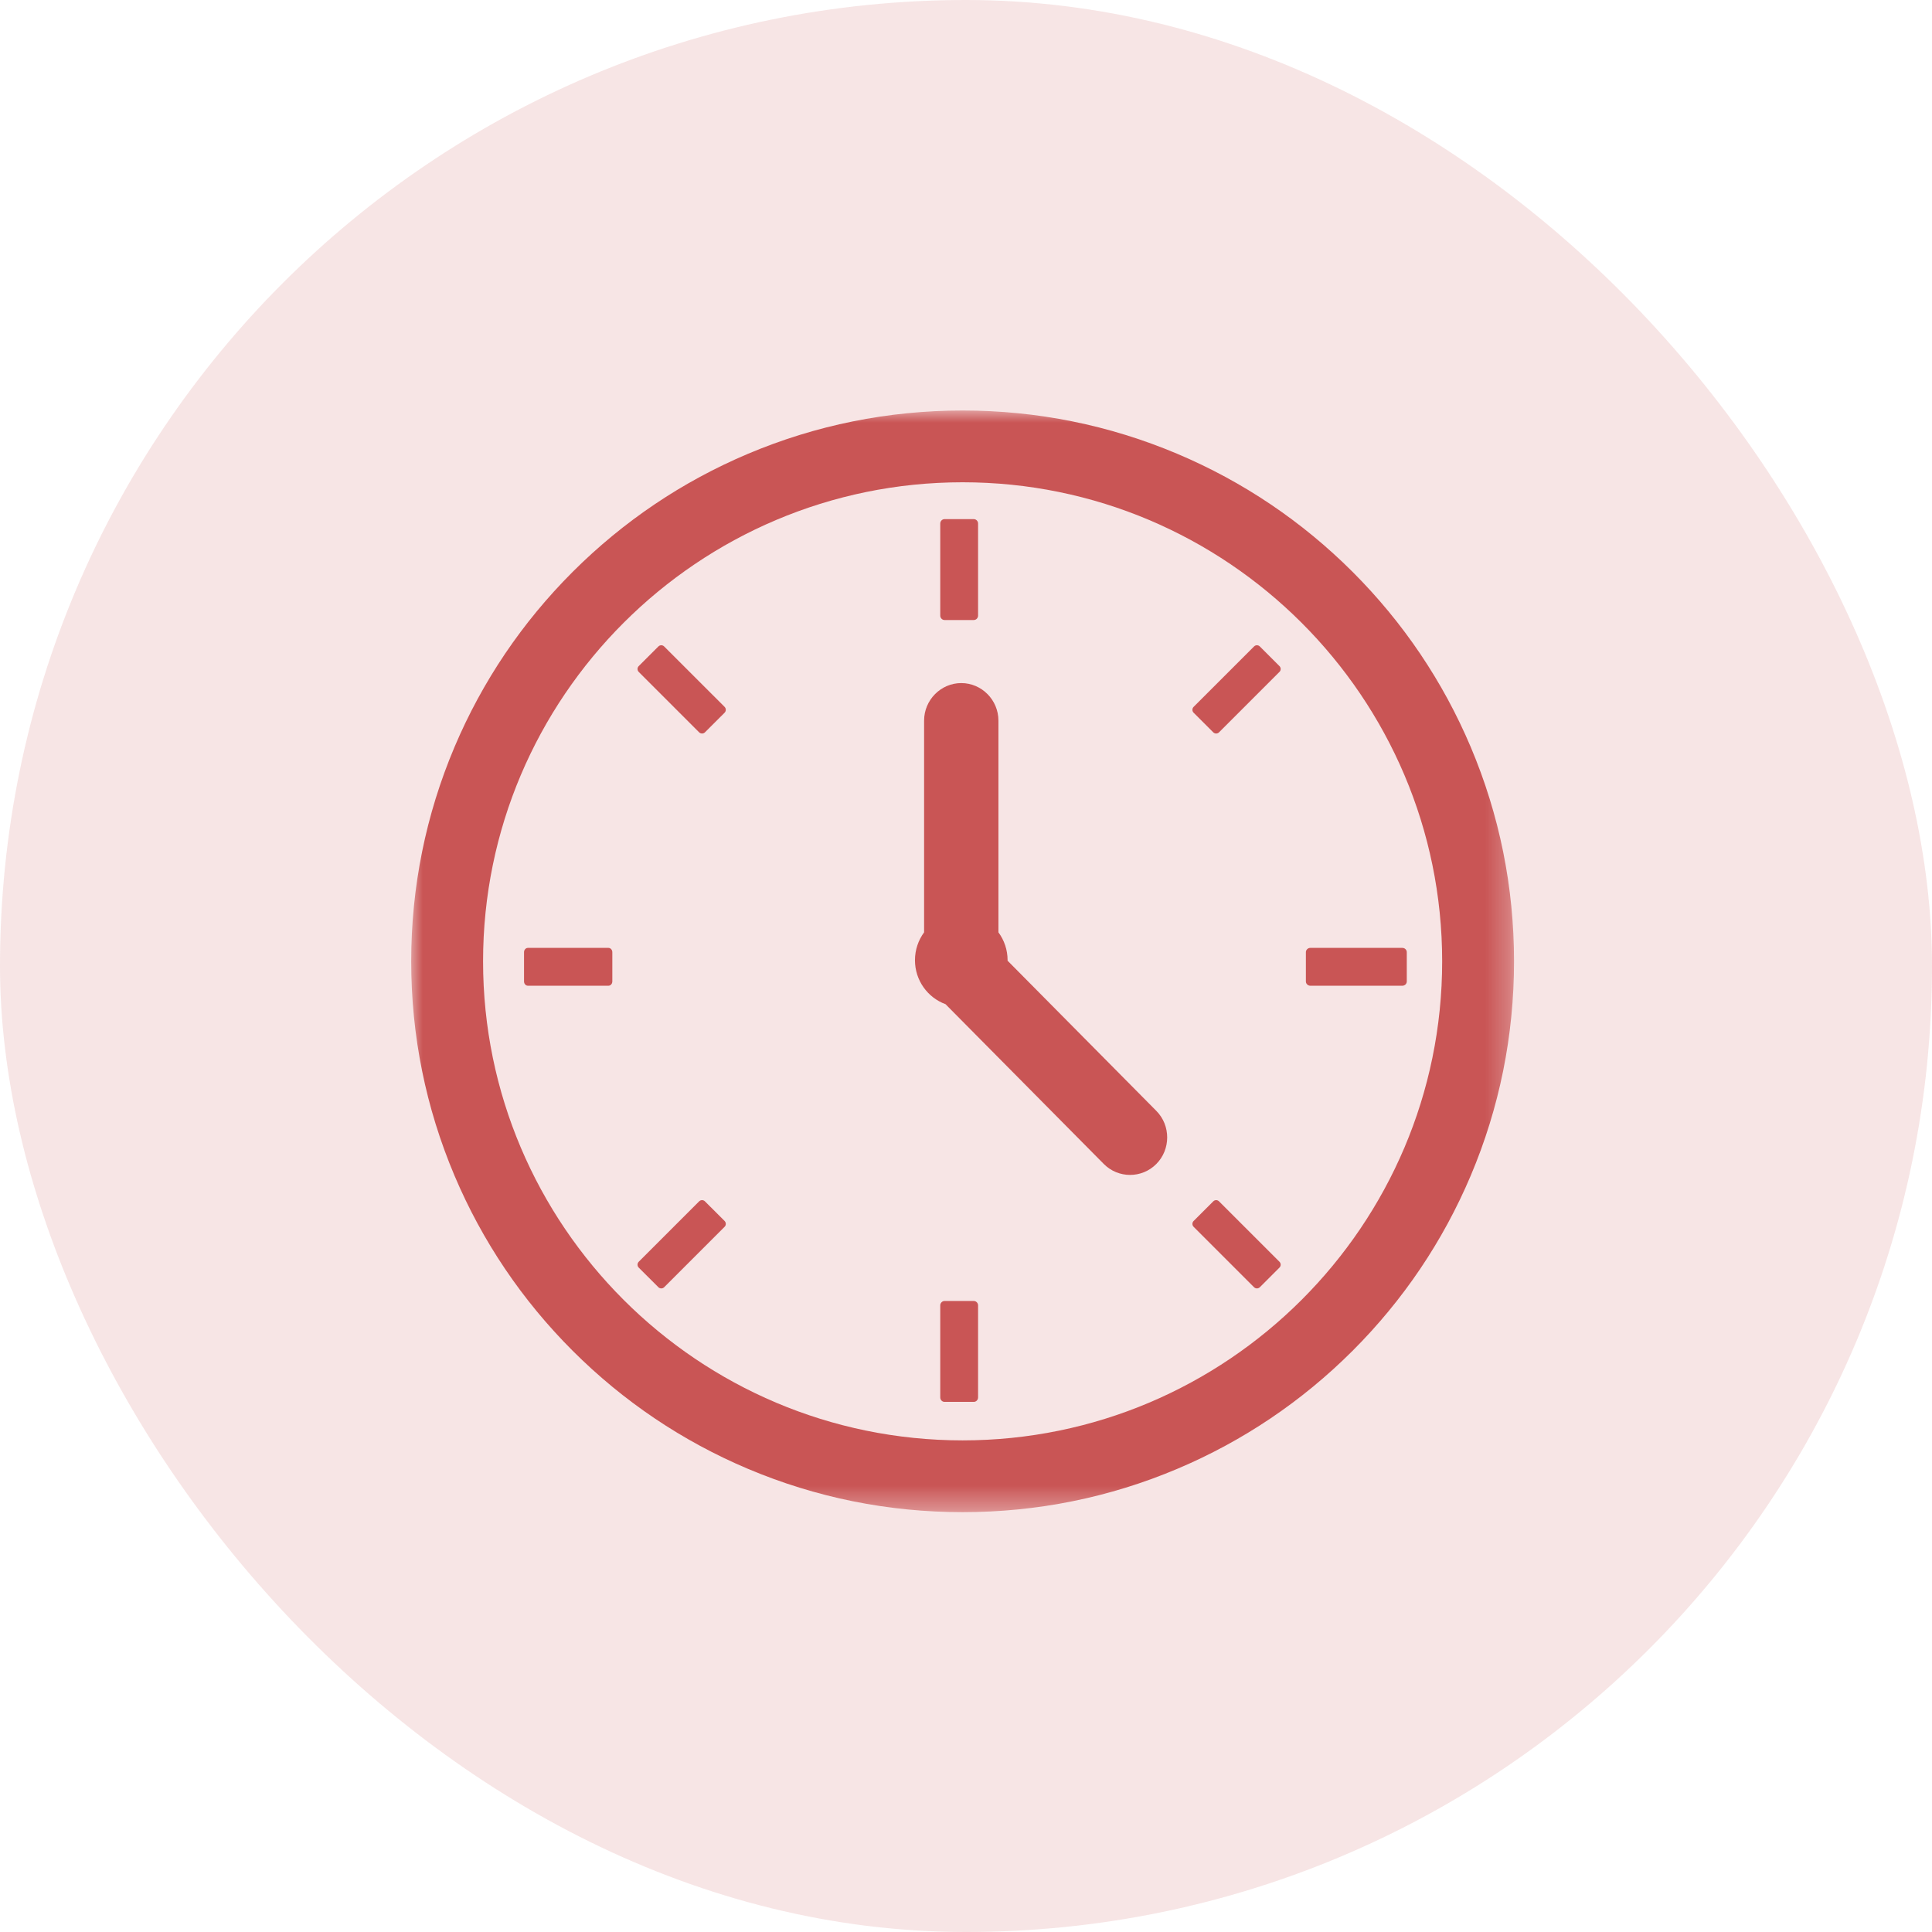
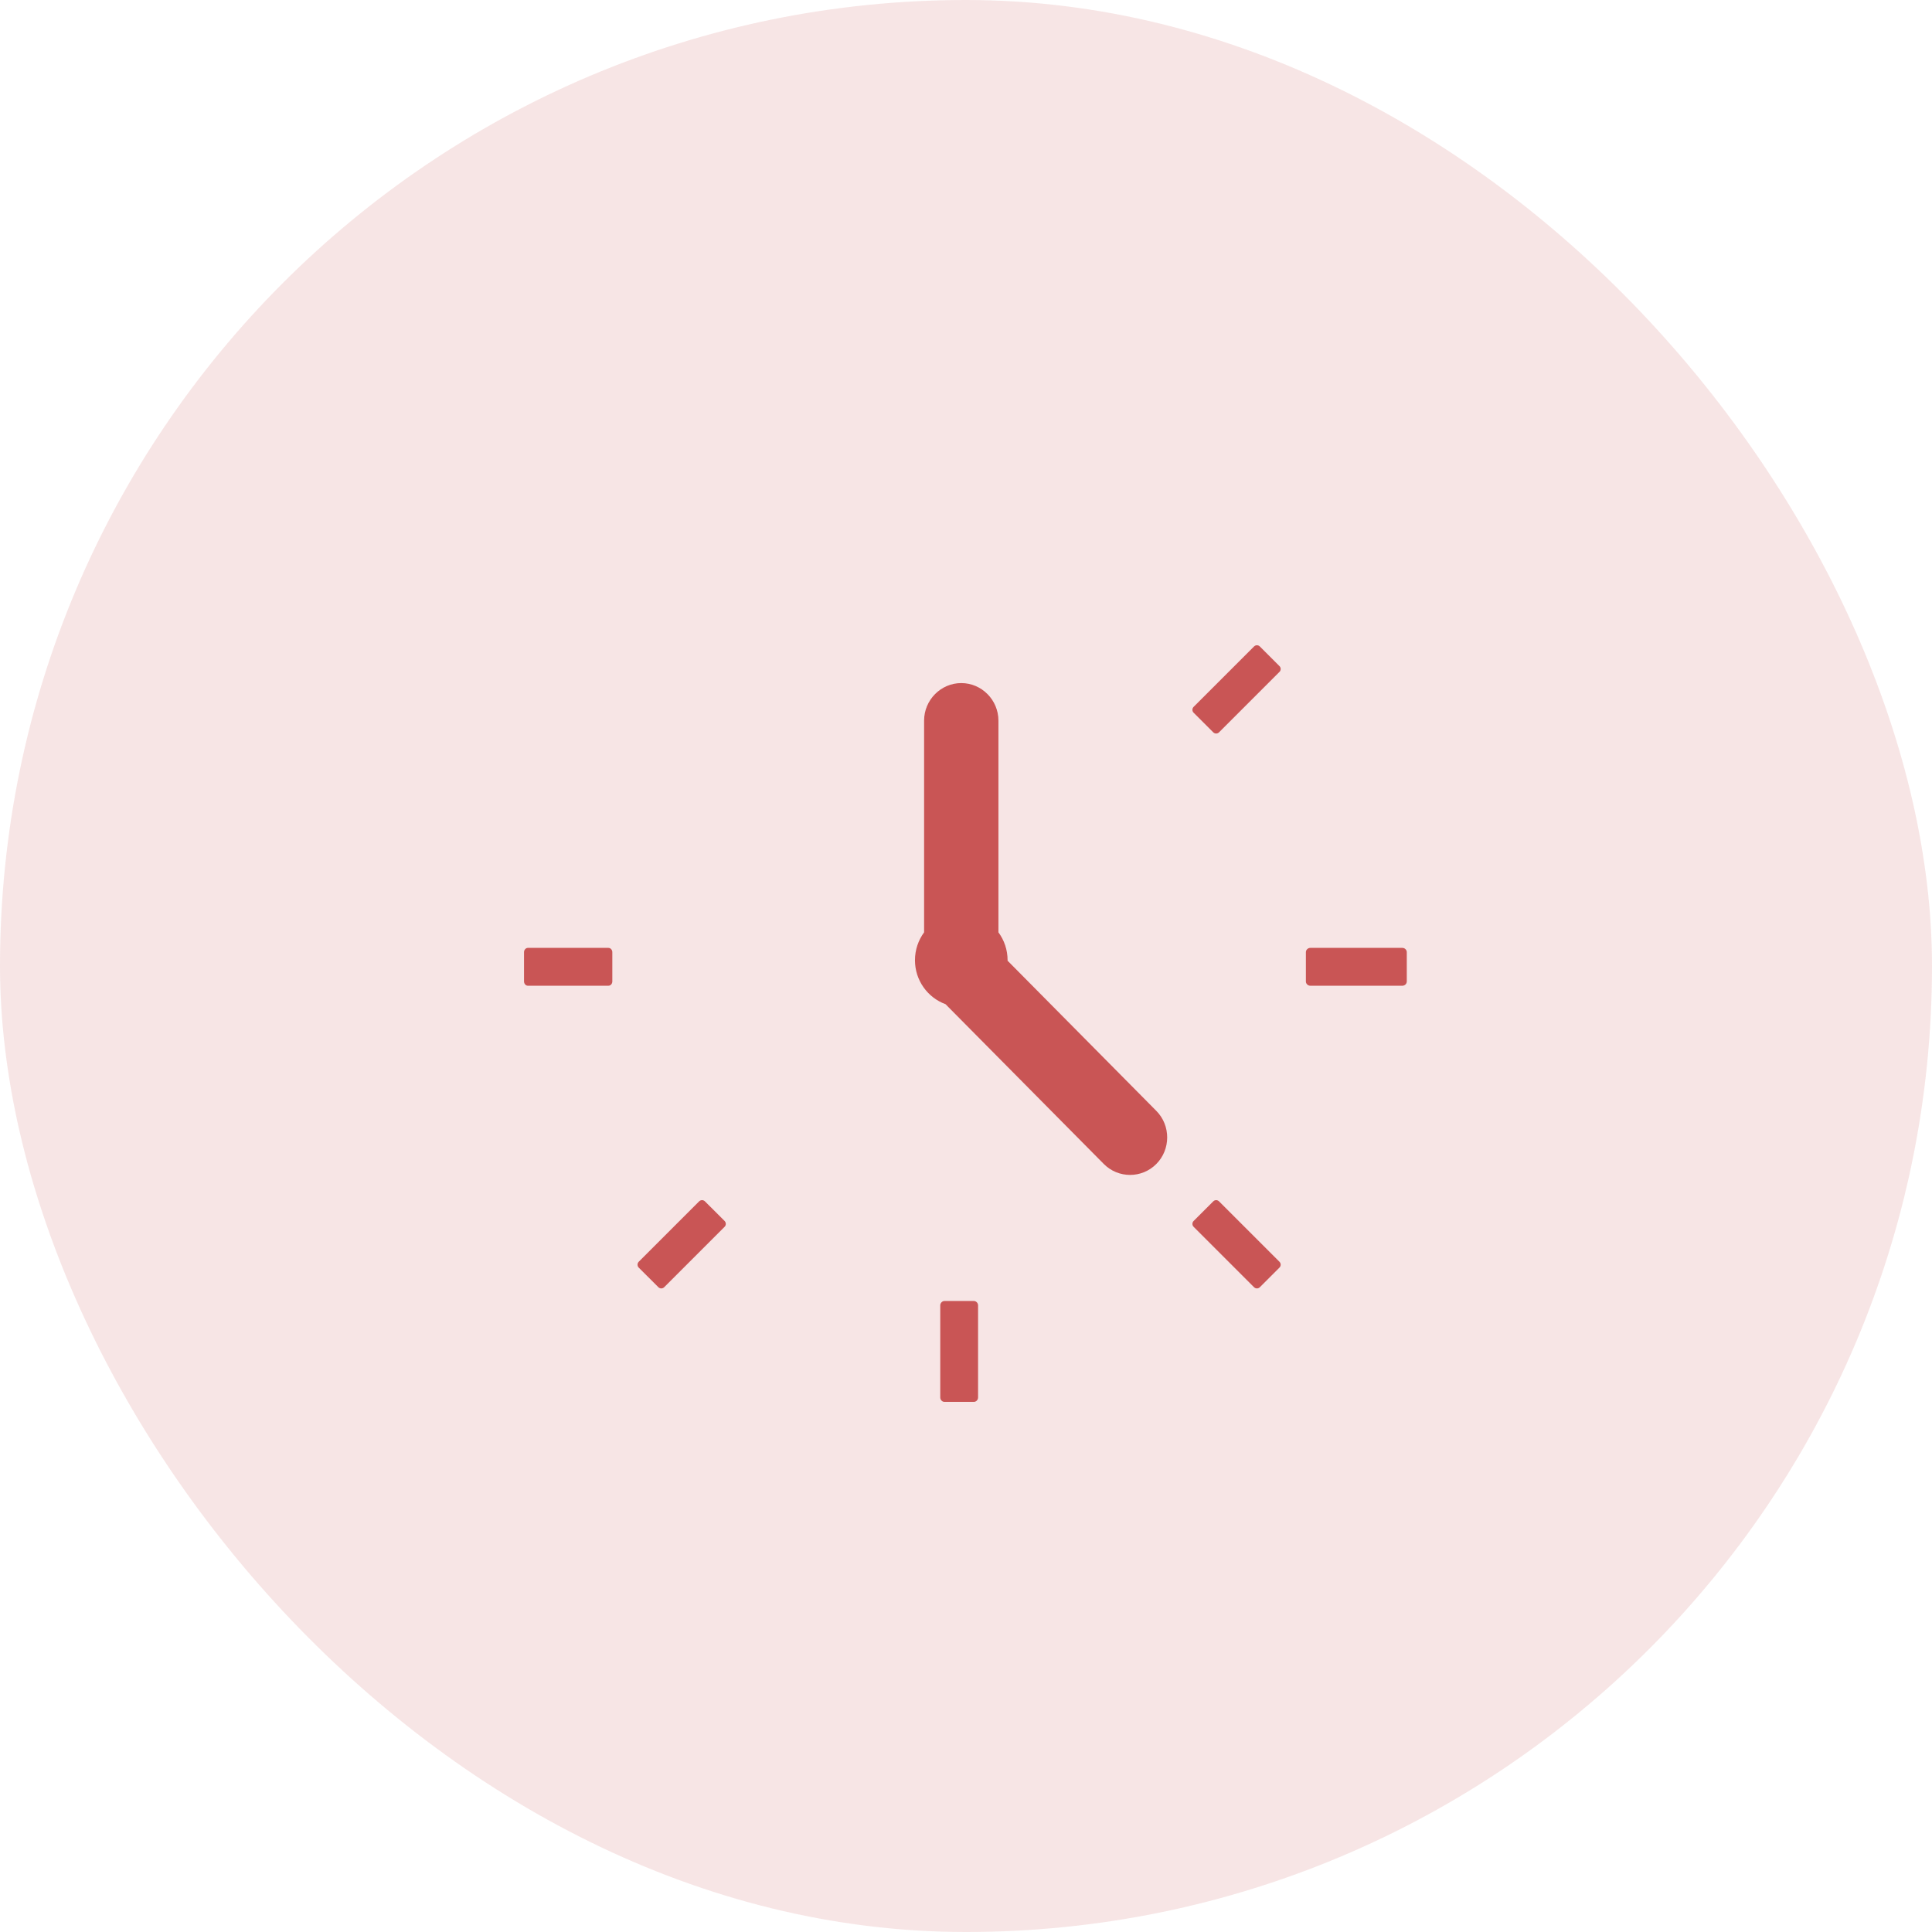
<svg xmlns="http://www.w3.org/2000/svg" width="80" height="80" viewBox="0 0 80 80" fill="none">
  <rect width="80" height="80" rx="40" fill="#C95555" fill-opacity="0.15" />
  <mask id="mask0_776_1840" style="mask-type:luminance" maskUnits="userSpaceOnUse" x="17" y="17" width="46" height="46">
-     <path d="M17 17H62.715V62.609H17V17Z" fill="white" />
-   </mask>
+     </mask>
  <g mask="url(#mask0_776_1840)">
    <path d="M39.86 19.97C28.91 19.97 20.003 28.868 20.003 39.807C20.003 50.745 28.91 59.643 39.86 59.643C50.81 59.643 59.717 50.745 59.717 39.807C59.717 28.868 50.81 19.97 39.86 19.97ZM39.86 62.615C36.779 62.615 33.789 62.012 30.972 60.822C28.253 59.673 25.812 58.028 23.715 55.935C21.619 53.84 19.973 51.402 18.822 48.685C17.632 45.872 17.027 42.885 17.027 39.807C17.027 36.728 17.632 33.741 18.822 30.928C19.973 28.211 21.619 25.773 23.715 23.678C25.812 21.585 28.253 19.94 30.972 18.791C33.789 17.602 36.779 16.998 39.86 16.998C42.942 16.998 45.932 17.602 48.748 18.791C51.468 19.94 53.909 21.585 56.006 23.678C58.101 25.773 59.748 28.211 60.898 30.928C62.088 33.741 62.693 36.728 62.693 39.807C62.693 42.885 62.088 45.872 60.898 48.685C59.748 51.401 58.101 53.84 56.006 55.935C53.909 58.028 51.468 59.673 48.748 60.822C45.932 62.012 42.942 62.615 39.86 62.615Z" fill="#C95555" />
  </g>
-   <path d="M40.322 25.674H39.112C39.014 25.674 38.934 25.591 38.934 25.491V21.678C38.934 21.578 39.014 21.496 39.112 21.496H40.322C40.42 21.496 40.5 21.578 40.5 21.678V25.491C40.5 25.591 40.42 25.674 40.322 25.674Z" fill="#C95555" />
  <path d="M40.322 58.049H39.112C39.014 58.049 38.934 57.966 38.934 57.866V54.053C38.934 53.954 39.014 53.871 39.112 53.871H40.322C40.42 53.871 40.5 53.954 40.5 54.053V57.866C40.5 57.966 40.42 58.049 40.322 58.049Z" fill="#C95555" />
  <path d="M50.239 30.325L49.424 29.511C49.359 29.445 49.359 29.337 49.424 29.271L51.927 26.769C51.993 26.702 52.101 26.702 52.167 26.769L52.98 27.582C53.047 27.648 53.047 27.756 52.98 27.822L50.477 30.325C50.412 30.39 50.305 30.39 50.239 30.325Z" fill="#C95555" />
  <path d="M27.262 53.301L26.448 52.488C26.382 52.421 26.382 52.314 26.448 52.247L28.95 49.745C29.017 49.679 29.124 49.679 29.19 49.745L30.005 50.559C30.07 50.625 30.07 50.733 30.005 50.798L27.502 53.301C27.436 53.367 27.328 53.367 27.262 53.301Z" fill="#C95555" />
  <path d="M54.074 40.639V39.428C54.074 39.331 54.157 39.25 54.257 39.25H58.07C58.17 39.25 58.252 39.331 58.252 39.428V40.639C58.252 40.737 58.17 40.817 58.07 40.817H54.257C54.157 40.817 54.074 40.737 54.074 40.639Z" fill="#C95555" />
  <path d="M21.699 40.639V39.428C21.699 39.331 21.771 39.25 21.858 39.25H25.195C25.282 39.25 25.355 39.331 25.355 39.428V40.639C25.355 40.737 25.282 40.817 25.195 40.817H21.858C21.771 40.817 21.699 40.737 21.699 40.639Z" fill="#C95555" />
  <path d="M49.424 50.559L50.239 49.745C50.305 49.679 50.412 49.679 50.477 49.745L52.98 52.247C53.047 52.314 53.047 52.421 52.98 52.488L52.167 53.301C52.101 53.367 51.993 53.367 51.927 53.301L49.424 50.798C49.359 50.733 49.359 50.625 49.424 50.559Z" fill="#C95555" />
-   <path d="M26.448 27.582L27.262 26.769C27.328 26.702 27.436 26.702 27.502 26.769L30.005 29.271C30.07 29.337 30.07 29.445 30.005 29.511L29.19 30.325C29.124 30.39 29.017 30.39 28.95 30.325L26.448 27.822C26.382 27.756 26.382 27.648 26.448 27.582Z" fill="#C95555" />
  <path d="M47.882 46L41.721 39.78C41.721 39.773 41.722 39.767 41.722 39.761C41.722 39.328 41.581 38.929 41.343 38.606V29.84C41.343 28.985 40.651 28.285 39.804 28.285C38.958 28.285 38.265 28.985 38.265 29.84V38.606C38.028 38.929 37.887 39.328 37.887 39.761C37.887 40.598 38.414 41.311 39.152 41.581L45.705 48.197C46.304 48.802 47.283 48.802 47.882 48.197C48.48 47.593 48.48 46.604 47.882 46Z" fill="#C95555" />
</svg>